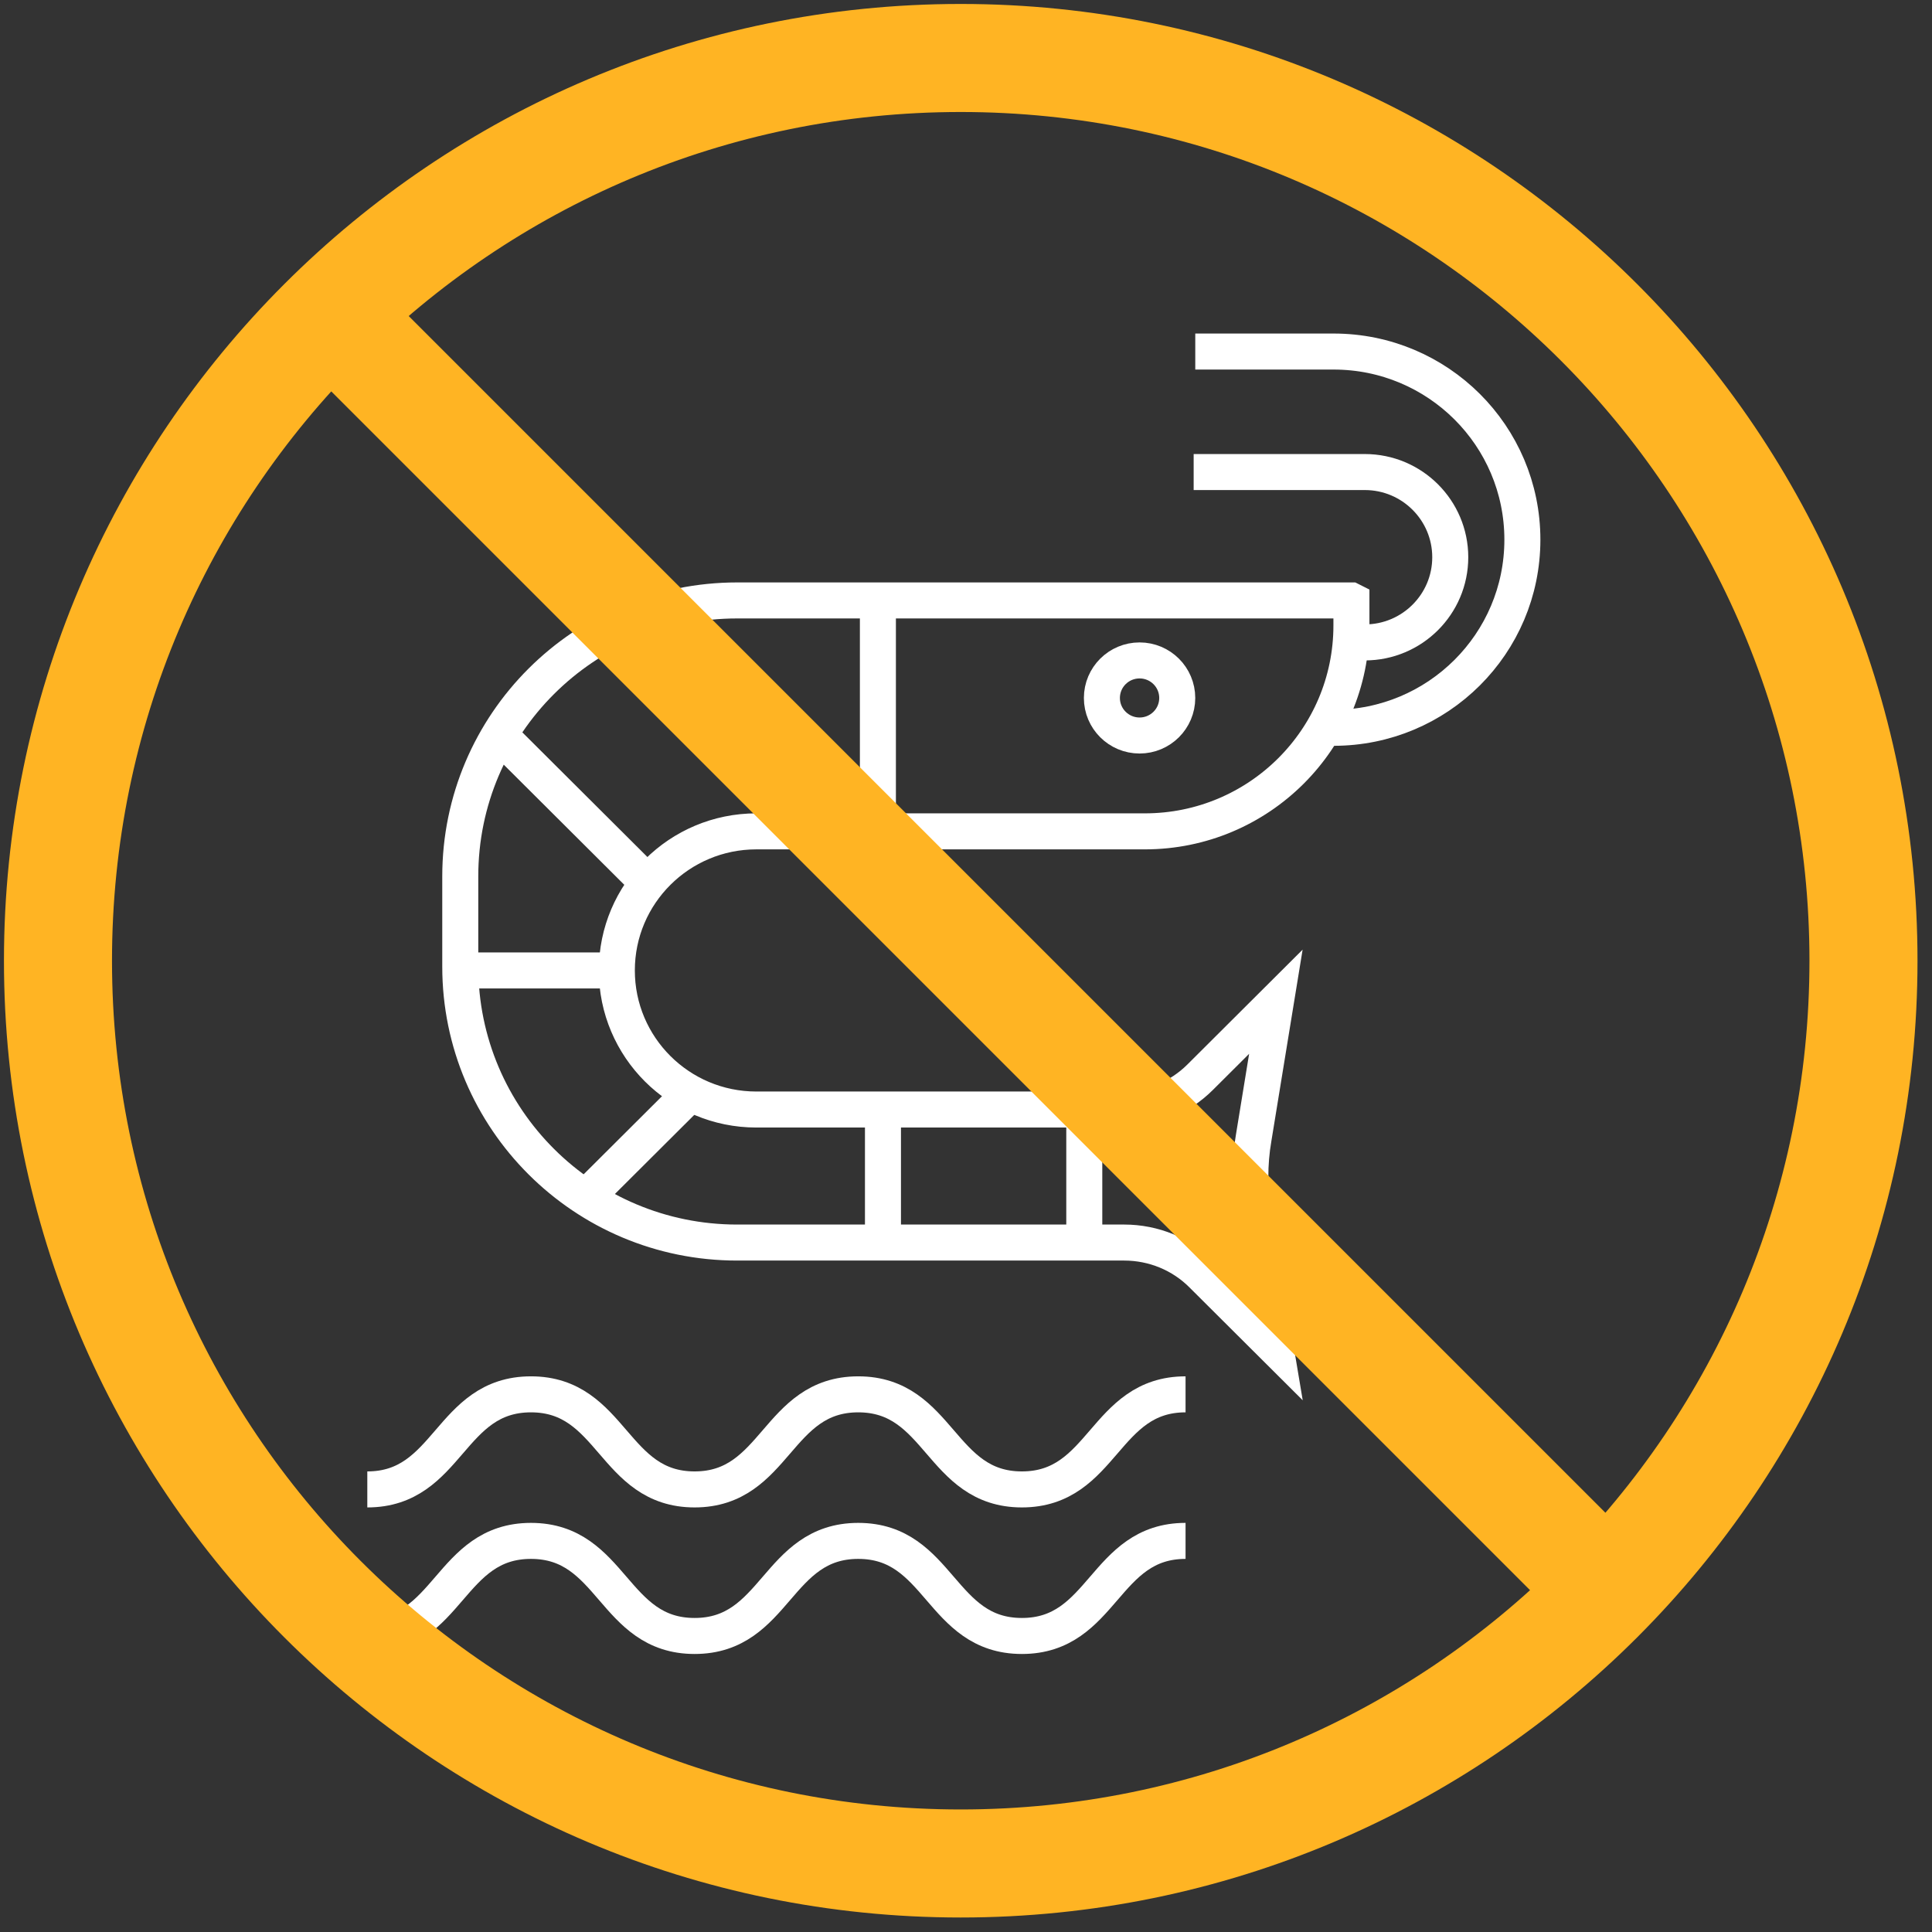
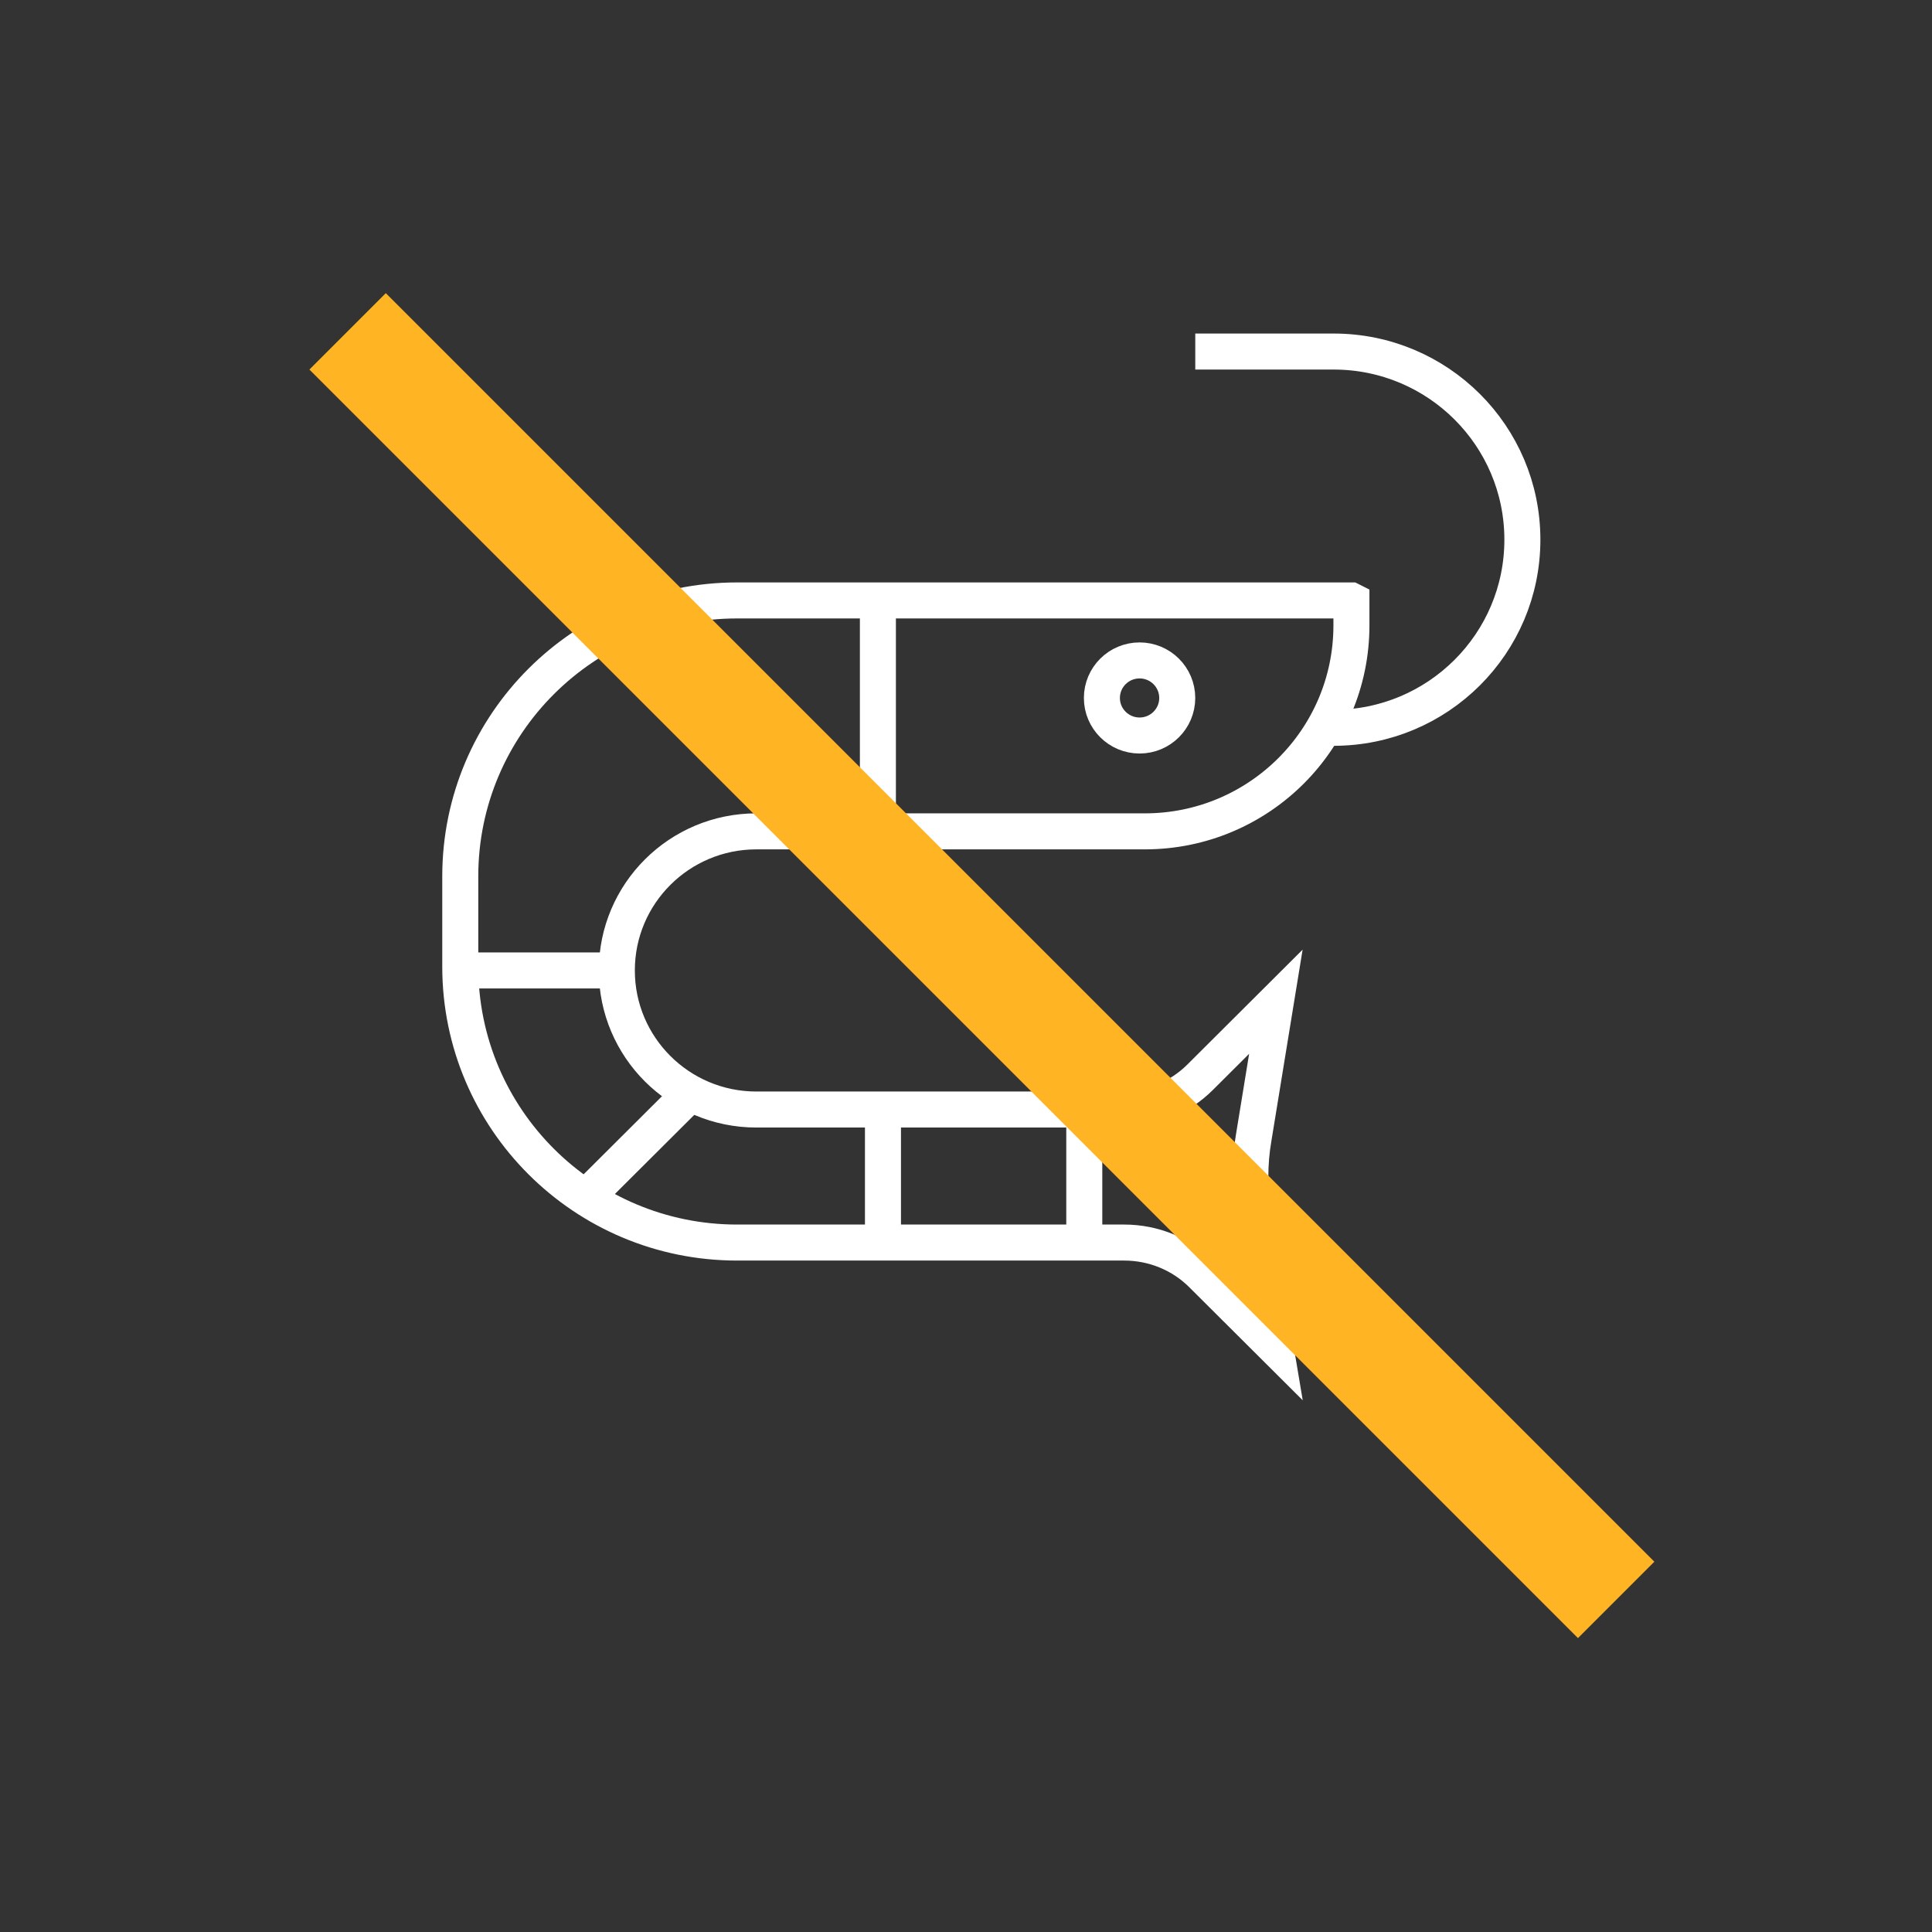
<svg xmlns="http://www.w3.org/2000/svg" width="103" height="103" viewBox="0 0 103 103" fill="none">
  <rect x="0" y="0" width="103" height="103" fill="#333333" stroke="none" />
  <path d="M72.026 32.011H39.299C31.146 32.011 24.538 38.597 24.538 46.722V51.532C24.538 59.657 31.146 66.244 39.299 66.244H59.933C61.499 66.244 63 66.857 64.101 67.966L68.01 71.861L66.833 64.845C66.606 63.467 66.595 62.057 66.833 60.68L68.02 53.405L63.982 57.43C62.881 58.528 61.38 59.152 59.814 59.152H40.324C36.21 59.152 32.885 55.826 32.885 51.737C32.885 47.637 36.221 44.322 40.324 44.322H61.034C67.114 44.322 72.048 39.404 72.048 33.345V32.022L72.026 32.011Z" stroke="white" stroke-width="1.92" stroke-miterlimit="10" />
  <path d="M60.754 39.212C61.863 39.212 62.762 38.316 62.762 37.211C62.762 36.105 61.863 35.209 60.754 35.209C59.644 35.209 58.745 36.105 58.745 37.211C58.745 38.316 59.644 39.212 60.754 39.212Z" stroke="white" stroke-width="1.92" stroke-miterlimit="10" />
  <path d="M70.968 38.801H71.098C76.659 38.801 81.162 34.314 81.162 28.772C81.162 23.229 76.659 18.742 71.098 18.742H63.723" stroke="white" stroke-width="1.92" stroke-miterlimit="10" />
-   <path d="M63.637 25.166H72.761C75.277 25.166 77.317 27.201 77.317 29.708C77.317 32.215 75.277 34.249 72.761 34.249H71.951" stroke="white" stroke-width="1.92" stroke-miterlimit="10" />
  <path d="M46.803 31.752V44.849" stroke="white" stroke-width="1.92" stroke-miterlimit="10" />
-   <path d="M34.191 46.722L26.817 39.372" stroke="white" stroke-width="1.92" stroke-miterlimit="10" />
  <path d="M32.852 51.737H24.538" stroke="white" stroke-width="1.92" stroke-miterlimit="10" />
  <path d="M36.61 58.484L31.373 63.704" stroke="white" stroke-width="1.92" stroke-miterlimit="10" />
  <path d="M47.073 59.023V65.436" stroke="white" stroke-width="1.92" stroke-miterlimit="10" />
  <path d="M57.806 59.023V65.436" stroke="white" stroke-width="1.92" stroke-miterlimit="10" />
-   <path d="M63.205 74.336C58.843 74.336 58.843 79.405 54.48 79.405C50.118 79.405 50.118 74.336 45.756 74.336C41.393 74.336 41.393 79.405 37.031 79.405C32.669 79.405 32.669 74.336 28.307 74.336C23.944 74.336 23.944 79.405 19.582 79.405" stroke="white" stroke-width="1.92" stroke-miterlimit="10" />
-   <path d="M63.205 82.149C58.843 82.149 58.843 87.218 54.48 87.218C50.118 87.218 50.118 82.149 45.756 82.149C41.393 82.149 41.393 87.218 37.031 87.218C32.669 87.218 32.669 82.149 28.307 82.149C23.944 82.149 23.944 87.218 19.582 87.218" stroke="white" stroke-width="1.92" stroke-miterlimit="10" />
-   <path d="M51.219 99.347C77.799 99.347 99.347 77.799 99.347 51.219C99.347 24.638 77.799 3.091 51.219 3.091C24.639 3.091 3.091 24.638 3.091 51.219C3.091 77.799 24.639 99.347 51.219 99.347Z" stroke="#FFB423" stroke-width="5.76" stroke-miterlimit="10" />
  <path d="M86.162 85.295L18.532 17.665" stroke="#FFB423" stroke-width="5.76" stroke-miterlimit="10" />
</svg>